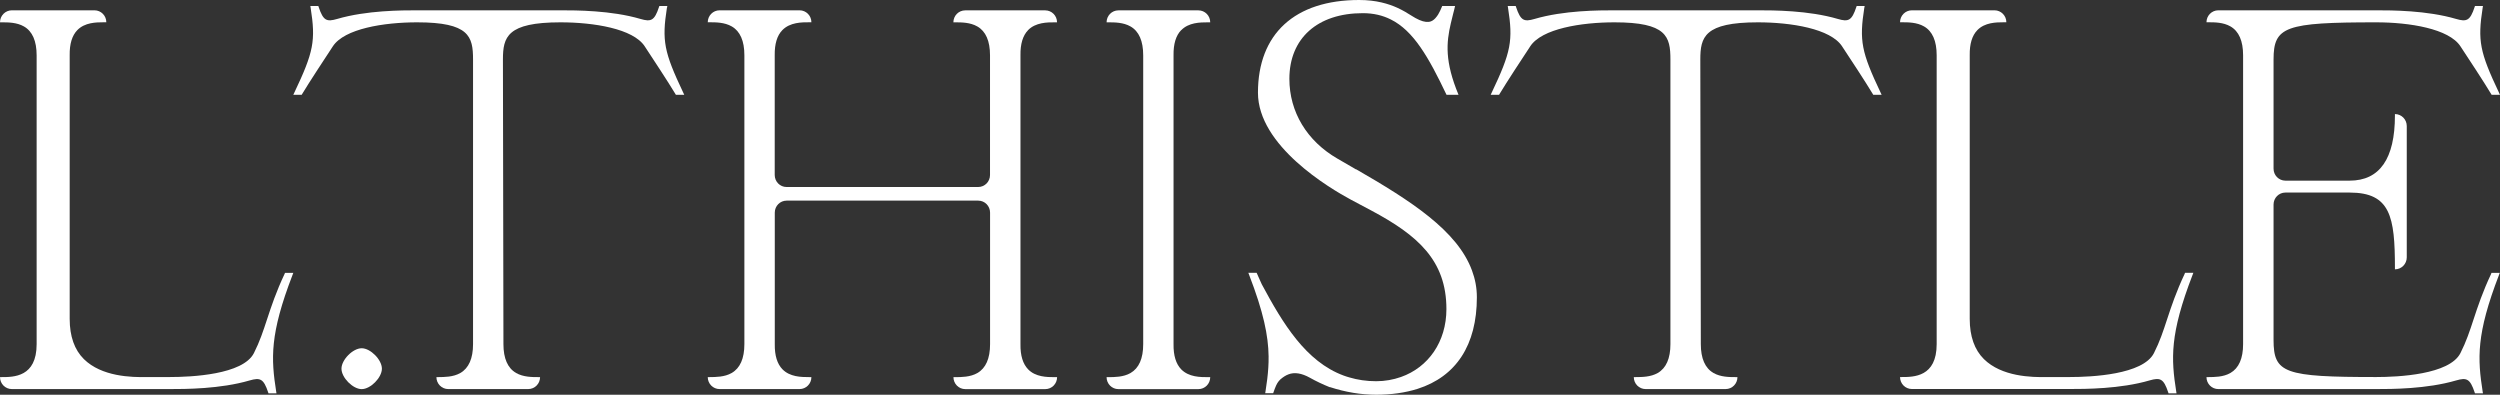
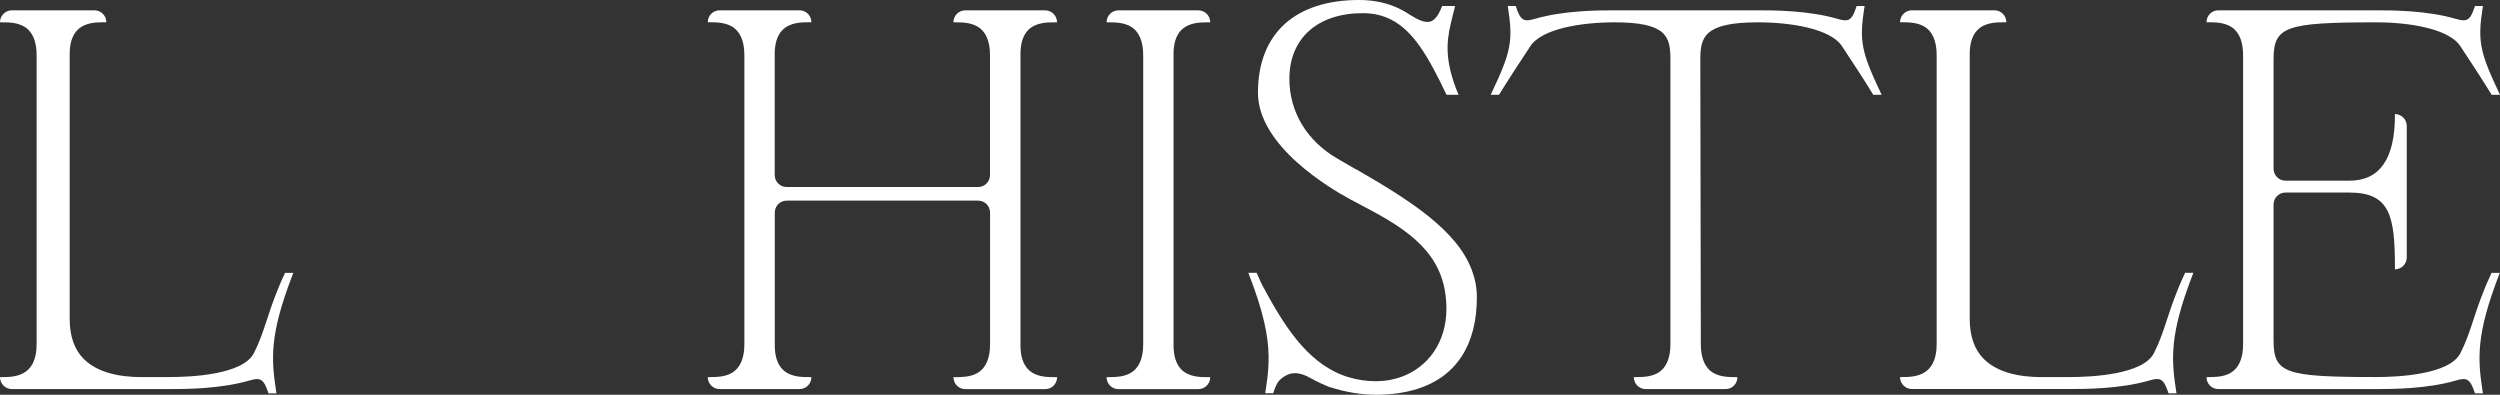
<svg xmlns="http://www.w3.org/2000/svg" fill="none" viewBox="0 0 285 45" height="45" width="285">
  <rect x="0" y="0" width="285" height="45" fill="#333333" stroke="none" />
-   <path fill="white" d="M76.043 0.875L76.076 0.685H75.166L75.127 0.796C74.611 2.369 74.211 2.507 73.023 2.161C69.674 1.175 65.627 1.175 63.898 1.175H47.557C45.827 1.175 41.787 1.175 38.431 2.161C37.244 2.507 36.85 2.369 36.328 0.796L36.289 0.685H35.379L35.411 0.875C36.005 4.648 35.76 5.914 33.546 10.574L33.436 10.809H34.392L34.437 10.731C35.282 9.321 37.083 6.599 37.941 5.287C39.258 3.264 43.769 2.546 47.551 2.546C53.494 2.546 53.927 4.151 53.927 6.789V39.23C53.927 40.862 53.443 41.965 52.481 42.52C51.668 42.99 50.648 42.983 49.977 42.99H49.751C49.751 43.747 50.358 44.354 51.1 44.354H60.219C60.968 44.354 61.568 43.74 61.568 42.99H61.342C60.671 42.99 59.651 42.99 58.838 42.52C57.876 41.971 57.392 40.862 57.392 39.23L57.334 6.789C57.334 4.223 57.792 2.546 63.891 2.546C67.673 2.546 72.191 3.264 73.501 5.287C74.365 6.599 76.16 9.321 77.005 10.731L77.05 10.809H78.005L77.896 10.574C75.689 5.92 75.443 4.648 76.031 0.875H76.043Z" />
  <path fill="white" d="M117.192 3.44C118.063 2.546 119.412 2.539 120.277 2.546H120.503C120.503 1.789 119.896 1.181 119.154 1.181H110.035C109.286 1.181 108.686 1.795 108.686 2.546H108.912C109.596 2.546 110.603 2.546 111.416 3.016C112.378 3.564 112.862 4.674 112.862 6.305V19.954C112.862 20.712 112.255 21.319 111.513 21.319H89.667C88.918 21.319 88.318 20.705 88.318 19.954V6.292C88.299 5.007 88.589 4.047 89.19 3.433C90.061 2.539 91.41 2.533 92.274 2.539H92.5C92.5 1.782 91.894 1.175 91.151 1.175H82.032C81.284 1.175 80.684 1.789 80.684 2.539H80.909C81.574 2.539 82.6 2.539 83.413 3.009C84.375 3.557 84.859 4.667 84.859 6.299V39.23C84.859 40.862 84.375 41.965 83.413 42.52C82.6 42.99 81.574 42.983 80.909 42.99H80.684C80.684 43.747 81.29 44.354 82.032 44.354H91.151C91.9 44.354 92.5 43.74 92.5 42.99H92.21C91.332 42.99 90.048 42.97 89.196 42.095C88.602 41.482 88.305 40.522 88.325 39.236V24.236C88.325 23.479 88.931 22.872 89.674 22.872H111.519C112.268 22.872 112.868 23.486 112.868 24.236V39.236C112.868 40.868 112.384 41.971 111.422 42.526C110.609 42.996 109.583 42.99 108.918 42.996H108.693C108.693 43.753 109.299 44.36 110.041 44.36H119.16C119.909 44.36 120.509 43.747 120.509 42.996H120.219C119.341 42.996 118.05 42.977 117.205 42.102C116.611 41.488 116.314 40.529 116.334 39.243V6.292C116.314 5.007 116.605 4.047 117.205 3.433L117.192 3.44Z" />
  <path fill="white" d="M134.662 3.44C135.514 2.565 136.798 2.546 137.676 2.546H137.966C137.966 1.789 137.36 1.181 136.617 1.181H127.498C126.75 1.181 126.15 1.795 126.15 2.546H126.376C127.047 2.546 128.066 2.546 128.88 3.016C129.841 3.564 130.325 4.674 130.325 6.305V39.236C130.325 40.868 129.841 41.971 128.88 42.526C128.066 42.996 127.047 42.99 126.376 42.996H126.15C126.15 43.753 126.756 44.36 127.498 44.36H136.617C137.366 44.36 137.966 43.747 137.966 42.996H137.74C136.837 42.996 135.527 42.996 134.656 42.102C134.062 41.488 133.765 40.529 133.784 39.243V6.292C133.765 5.007 134.055 4.047 134.656 3.433L134.662 3.44Z" />
  <path fill="white" d="M212.538 0.875L212.571 0.685H211.661L211.622 0.796C211.106 2.369 210.705 2.507 209.518 2.161C206.169 1.175 202.122 1.175 200.393 1.175H184.052C182.322 1.175 178.282 1.175 174.933 2.161C173.745 2.507 173.352 2.369 172.829 0.796L172.79 0.685H171.88L171.913 0.875C172.506 4.648 172.261 5.914 170.047 10.574L169.938 10.809H170.893L170.938 10.731C171.771 9.347 173.552 6.638 174.41 5.339L174.442 5.287C175.759 3.264 180.27 2.546 184.052 2.546C189.996 2.546 190.428 4.151 190.428 6.789V39.23C190.428 40.862 189.944 41.965 188.982 42.52C188.169 42.99 187.156 42.983 186.478 42.99H186.253C186.253 43.747 186.859 44.354 187.601 44.354H196.72C197.469 44.354 198.069 43.74 198.069 42.99H197.843C197.172 42.99 196.152 42.99 195.339 42.52C194.378 41.971 193.894 40.862 193.894 39.23L193.836 6.789C193.836 4.223 194.294 2.546 200.393 2.546C204.174 2.546 208.685 3.264 210.002 5.287L210.034 5.339C210.893 6.638 212.674 9.341 213.506 10.731L213.552 10.809H214.507L214.397 10.574C212.19 5.92 211.945 4.648 212.532 0.875H212.538Z" />
  <path fill="white" d="M284 31.201C283.019 33.277 282.477 34.922 281.999 36.371C281.547 37.748 281.154 38.943 280.489 40.255C279.237 42.715 273.358 42.983 270.886 42.983C260.386 42.983 259.185 42.546 259.185 38.74V23.316C259.185 22.559 259.792 21.952 260.534 21.952H267.859C272.512 21.952 273.022 24.7 273.022 30.542V30.705C273.771 30.705 274.371 30.091 274.371 29.341V14.367C274.371 13.61 273.764 13.003 273.022 13.003V13.166C273.022 18.094 271.286 20.594 267.859 20.594H260.534C259.786 20.594 259.185 19.98 259.185 19.23V6.789C259.185 3.022 260.495 2.546 270.886 2.546C274.668 2.546 279.185 3.264 280.495 5.287C281.36 6.599 283.154 9.321 284 10.731L284.045 10.809H285L284.89 10.574C282.683 5.92 282.438 4.648 283.025 0.875L283.057 0.685H282.147L282.109 0.796C281.592 2.369 281.192 2.507 280.005 2.161C276.655 1.175 272.609 1.175 270.879 1.175H252.887C252.138 1.175 251.538 1.789 251.538 2.539H251.764C252.448 2.539 253.455 2.539 254.268 3.009C255.229 3.557 255.713 4.667 255.713 6.299V39.23C255.713 40.862 255.229 41.965 254.268 42.52C253.455 42.99 252.435 42.983 251.764 42.99H251.538C251.538 43.747 252.144 44.354 252.887 44.354H270.879C272.609 44.354 276.649 44.354 280.005 43.368C281.192 43.029 281.586 43.159 282.109 44.732L282.147 44.843H283.057L283.025 44.654C282.438 40.894 282.27 38.127 284.89 31.332L284.974 31.11H284.032L283.987 31.201H284Z" />
  <path fill="white" d="M249.06 31.201C248.079 33.277 247.537 34.922 247.059 36.371C246.607 37.748 246.214 38.943 245.549 40.255C244.297 42.715 238.418 42.983 235.946 42.983H233.435C231.551 43.029 228.188 42.931 226.168 40.94C225.091 39.876 224.549 38.336 224.549 36.351V6.292C224.529 5.007 224.82 4.047 225.42 3.433C226.272 2.559 227.556 2.539 228.434 2.539H228.724C228.724 1.782 228.117 1.175 227.375 1.175H217.953C217.204 1.175 216.604 1.789 216.604 2.539H216.83C217.508 2.539 218.521 2.539 219.334 3.009C220.296 3.557 220.78 4.667 220.78 6.299V39.23C220.78 42.983 218.166 42.983 216.765 42.983H216.604C216.604 43.74 217.211 44.347 217.953 44.347H235.946C237.675 44.347 241.715 44.347 245.071 43.362C246.259 43.022 246.652 43.153 247.175 44.726L247.214 44.837H248.124L248.092 44.648C247.504 40.888 247.336 38.12 249.957 31.325L250.041 31.103H249.098L249.053 31.195L249.06 31.201Z" />
  <path fill="white" d="M32.455 31.201C31.474 33.277 30.932 34.922 30.455 36.371C30.003 37.748 29.609 38.943 28.945 40.255C27.693 42.715 21.813 42.983 19.342 42.983H16.831C14.947 43.029 11.584 42.931 9.564 40.94C8.487 39.876 7.944 38.336 7.944 36.351V6.292C7.925 5.007 8.216 4.047 8.816 3.433C9.668 2.559 10.952 2.539 11.83 2.539H12.12C12.12 1.782 11.513 1.175 10.771 1.175H1.349C0.607 1.175 0 1.789 0 2.546H0.226C0.904 2.546 1.917 2.546 2.73 3.016C3.691 3.564 4.176 4.674 4.176 6.305V39.236C4.176 42.99 1.562 42.99 0.161 42.99H0C0 43.747 0.607 44.354 1.349 44.354H19.342C21.071 44.354 25.111 44.354 28.467 43.368C29.655 43.029 30.048 43.159 30.571 44.732L30.61 44.843H31.52L31.487 44.654C30.9 40.894 30.732 38.127 33.352 31.332L33.436 31.11H32.494L32.449 31.201H32.455Z" />
-   <path fill="white" d="M41.232 39.7C40.226 39.7 38.928 41.012 38.928 42.03C38.928 43.048 40.226 44.36 41.232 44.36C42.239 44.36 43.536 43.048 43.536 42.03C43.536 41.012 42.239 39.7 41.232 39.7Z" />
  <path fill="white" d="M154.591 19.315L152.474 18.087C148.989 16.077 146.989 12.761 146.989 8.988C146.989 4.367 150.196 1.501 155.359 1.501C156.572 1.501 157.611 1.749 158.541 2.213C161.135 3.499 162.852 6.495 164.904 10.809H166.272C164.691 7.004 164.878 4.863 165.394 2.657C165.478 2.291 165.569 1.926 165.665 1.547C165.698 1.423 165.73 1.299 165.762 1.175C165.801 1.018 165.84 0.849 165.878 0.685H164.413C164.252 1.084 164.097 1.41 163.942 1.664C163.897 1.743 163.845 1.808 163.8 1.867C163.581 2.167 163.355 2.356 163.11 2.441C162.942 2.5 162.761 2.513 162.555 2.493C162.109 2.448 161.554 2.206 160.838 1.743C160.47 1.508 159.973 1.201 159.328 0.901C158.295 0.431 156.882 0 154.946 0C147.615 0 143.407 3.851 143.407 10.568C143.407 16.612 151.532 21.436 154.023 22.774L156.321 23.995C161.613 26.815 164.891 29.68 164.891 35.235C164.891 38.962 162.826 41.88 159.709 42.977C158.837 43.283 157.895 43.459 156.882 43.459C155.772 43.459 154.759 43.303 153.816 43.022C153.597 42.957 153.378 42.892 153.171 42.813C148.867 41.221 146.246 36.893 143.839 32.402C143.723 32.128 143.587 31.841 143.458 31.553C143.4 31.43 143.355 31.312 143.297 31.188L143.252 31.097H142.31L142.394 31.319C144.046 35.594 144.588 38.277 144.62 40.614C144.633 41.514 144.568 42.363 144.465 43.224C144.407 43.688 144.343 44.151 144.265 44.635L144.233 44.824H145.143L145.182 44.713C145.233 44.556 145.278 44.432 145.33 44.302C145.536 43.76 145.685 43.525 145.956 43.257C146.285 42.977 146.569 42.794 146.885 42.676C147.569 42.409 148.389 42.539 149.325 43.061C150.06 43.473 150.809 43.825 151.571 44.132C151.59 44.132 151.603 44.132 151.622 44.132C153.371 44.7 155.146 45 156.882 45C158.618 45 160.225 44.765 161.606 44.328C165.995 42.924 168.363 39.341 168.363 33.884C168.363 32.8 168.163 31.788 167.802 30.823C166.124 26.279 160.806 22.872 154.597 19.295L154.591 19.315Z" />
</svg>